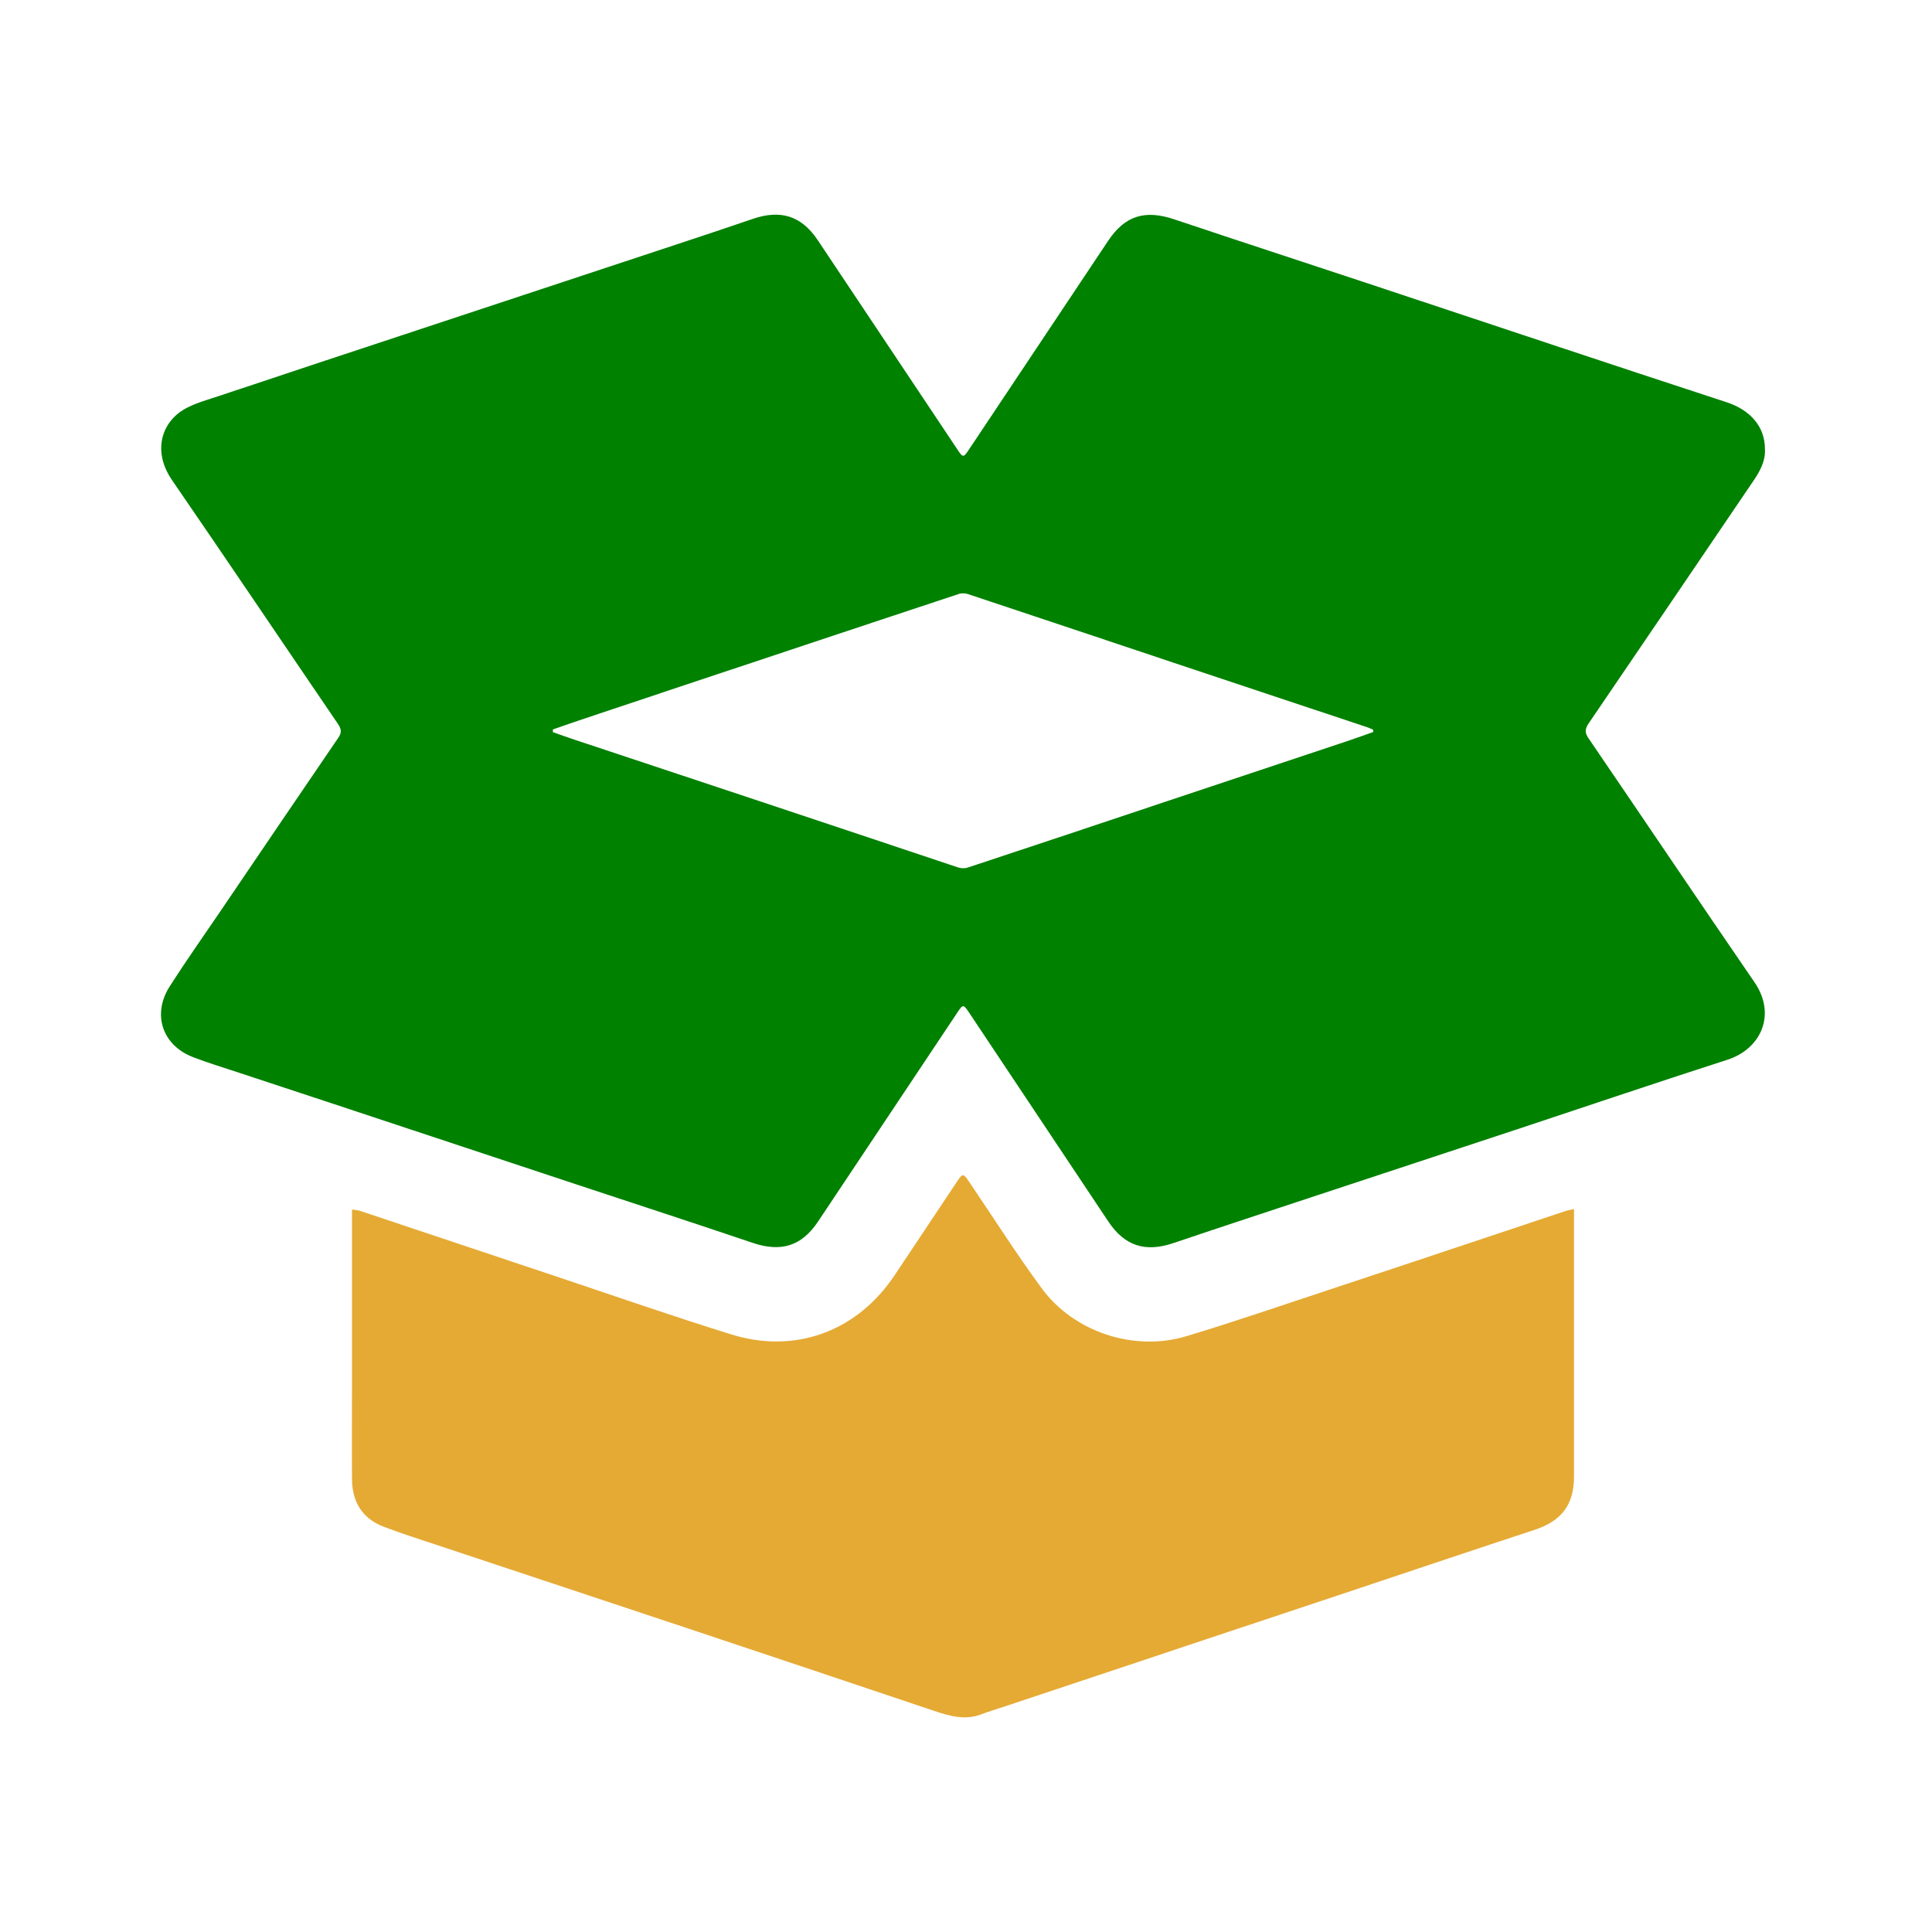
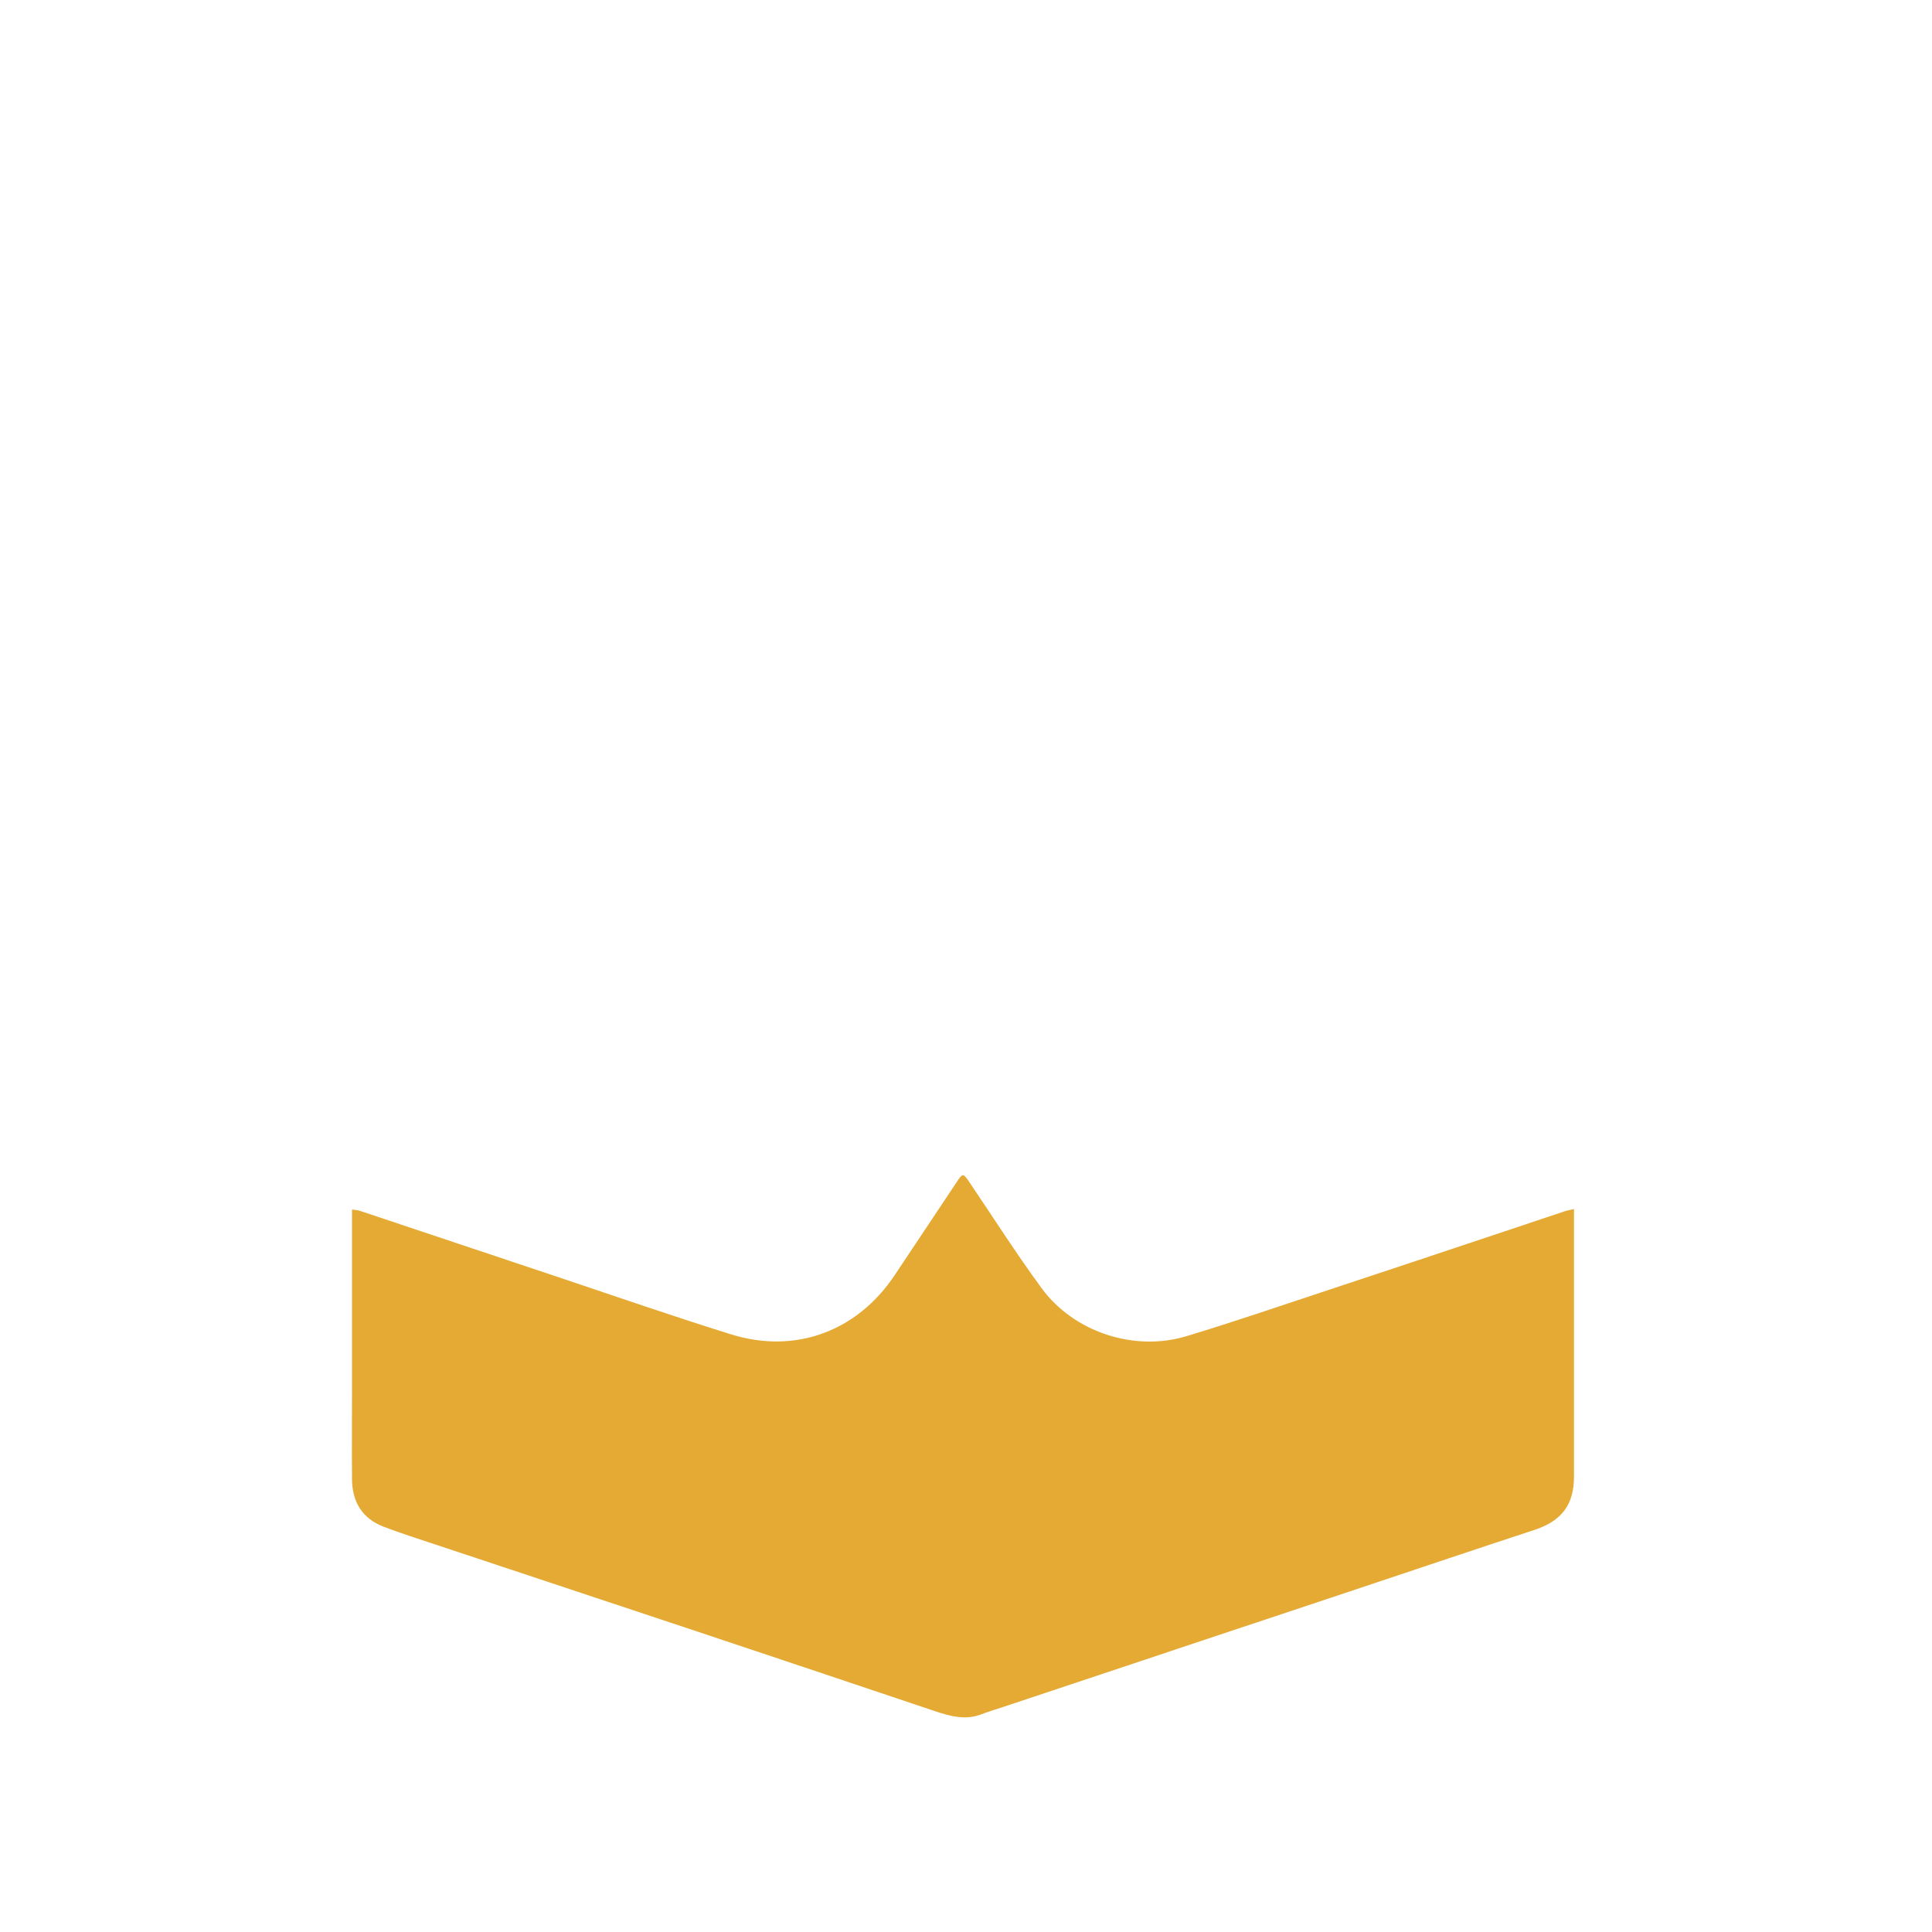
<svg xmlns="http://www.w3.org/2000/svg" width="36" height="36" viewBox="0 0 36 36" fill="none">
-   <path d="M32.887 8.367C32.899 8.589 32.799 8.771 32.681 8.947C31.655 10.458 30.632 11.97 29.603 13.478C29.532 13.583 29.527 13.652 29.601 13.759C30.634 15.272 31.655 16.792 32.692 18.302C33.105 18.902 32.816 19.545 32.187 19.747C30.908 20.159 29.632 20.591 28.356 21.014C27.094 21.431 25.831 21.848 24.567 22.265C23.668 22.563 22.767 22.858 21.868 23.162C21.344 23.34 20.958 23.221 20.65 22.758C19.787 21.463 18.925 20.168 18.062 18.875C17.949 18.707 17.945 18.707 17.831 18.879C16.968 20.174 16.105 21.469 15.243 22.762C14.935 23.223 14.552 23.337 14.022 23.158C12.946 22.794 11.865 22.442 10.786 22.085C9.751 21.742 8.717 21.398 7.682 21.056C6.597 20.696 5.515 20.338 4.43 19.981C4.149 19.887 3.866 19.803 3.591 19.696C3.023 19.474 2.831 18.898 3.162 18.38C3.459 17.915 3.776 17.466 4.086 17.01C4.824 15.922 5.563 14.832 6.305 13.745C6.372 13.648 6.36 13.583 6.297 13.489C5.266 11.976 4.243 10.456 3.206 8.947C2.828 8.396 3.026 7.866 3.424 7.631C3.627 7.512 3.866 7.451 4.094 7.374C5.413 6.934 6.733 6.496 8.055 6.06C9.143 5.699 10.232 5.341 11.32 4.98C12.225 4.679 13.131 4.385 14.032 4.077C14.546 3.903 14.933 4.019 15.239 4.477C16.103 5.77 16.966 7.064 17.829 8.359C17.947 8.537 17.949 8.537 18.068 8.357C18.928 7.066 19.787 5.777 20.648 4.488C20.963 4.016 21.335 3.905 21.878 4.086C23.081 4.49 24.288 4.882 25.491 5.282C26.633 5.661 27.773 6.041 28.915 6.42C29.997 6.779 31.082 7.139 32.166 7.493C32.621 7.64 32.889 7.956 32.887 8.369V8.367ZM25.59 13.644C25.588 13.629 25.587 13.614 25.585 13.596C25.554 13.583 25.523 13.568 25.491 13.556C24.37 13.183 23.247 12.81 22.126 12.435C20.763 11.98 19.401 11.523 18.037 11.07C17.984 11.052 17.913 11.05 17.859 11.07C16.803 11.418 15.752 11.77 14.698 12.12C13.426 12.542 12.156 12.967 10.884 13.392C10.689 13.457 10.495 13.525 10.302 13.592C10.302 13.61 10.302 13.627 10.302 13.642C10.438 13.69 10.572 13.74 10.708 13.784C11.964 14.203 13.223 14.618 14.479 15.037C15.606 15.411 16.731 15.79 17.857 16.165C17.911 16.182 17.982 16.184 18.035 16.165C19.269 15.758 20.501 15.345 21.734 14.933C22.884 14.549 24.035 14.166 25.185 13.782C25.321 13.736 25.456 13.686 25.592 13.638L25.59 13.644Z" fill="#008100" />
  <path d="M29.329 22.531V22.718C29.329 24.317 29.329 25.916 29.329 27.515C29.329 28.043 29.094 28.343 28.591 28.508C27.511 28.862 26.436 29.225 25.357 29.585C24.221 29.963 23.085 30.342 21.948 30.721C20.86 31.084 19.774 31.448 18.686 31.809C18.555 31.853 18.422 31.891 18.293 31.941C17.989 32.06 17.704 31.979 17.413 31.882C15.925 31.381 14.437 30.883 12.947 30.386C11.343 29.85 9.736 29.321 8.129 28.785C7.8 28.676 7.47 28.571 7.146 28.447C6.748 28.294 6.563 27.984 6.559 27.565C6.555 26.953 6.559 26.339 6.559 25.727C6.559 24.73 6.559 23.734 6.559 22.739C6.559 22.678 6.559 22.619 6.559 22.538C6.62 22.548 6.664 22.548 6.704 22.561C7.952 22.978 9.199 23.395 10.446 23.812C11.503 24.166 12.559 24.533 13.624 24.864C14.822 25.237 15.973 24.807 16.671 23.761C17.062 23.175 17.452 22.59 17.842 22.003C17.936 21.863 17.953 21.865 18.05 22.009C18.502 22.676 18.934 23.357 19.41 24.005C20.011 24.824 21.136 25.191 22.107 24.898C22.999 24.629 23.882 24.325 24.768 24.032C25.852 23.674 26.935 23.313 28.017 22.951C28.394 22.825 28.771 22.699 29.148 22.573C29.2 22.555 29.253 22.546 29.329 22.529V22.531Z" fill="#E5AA34" />
</svg>